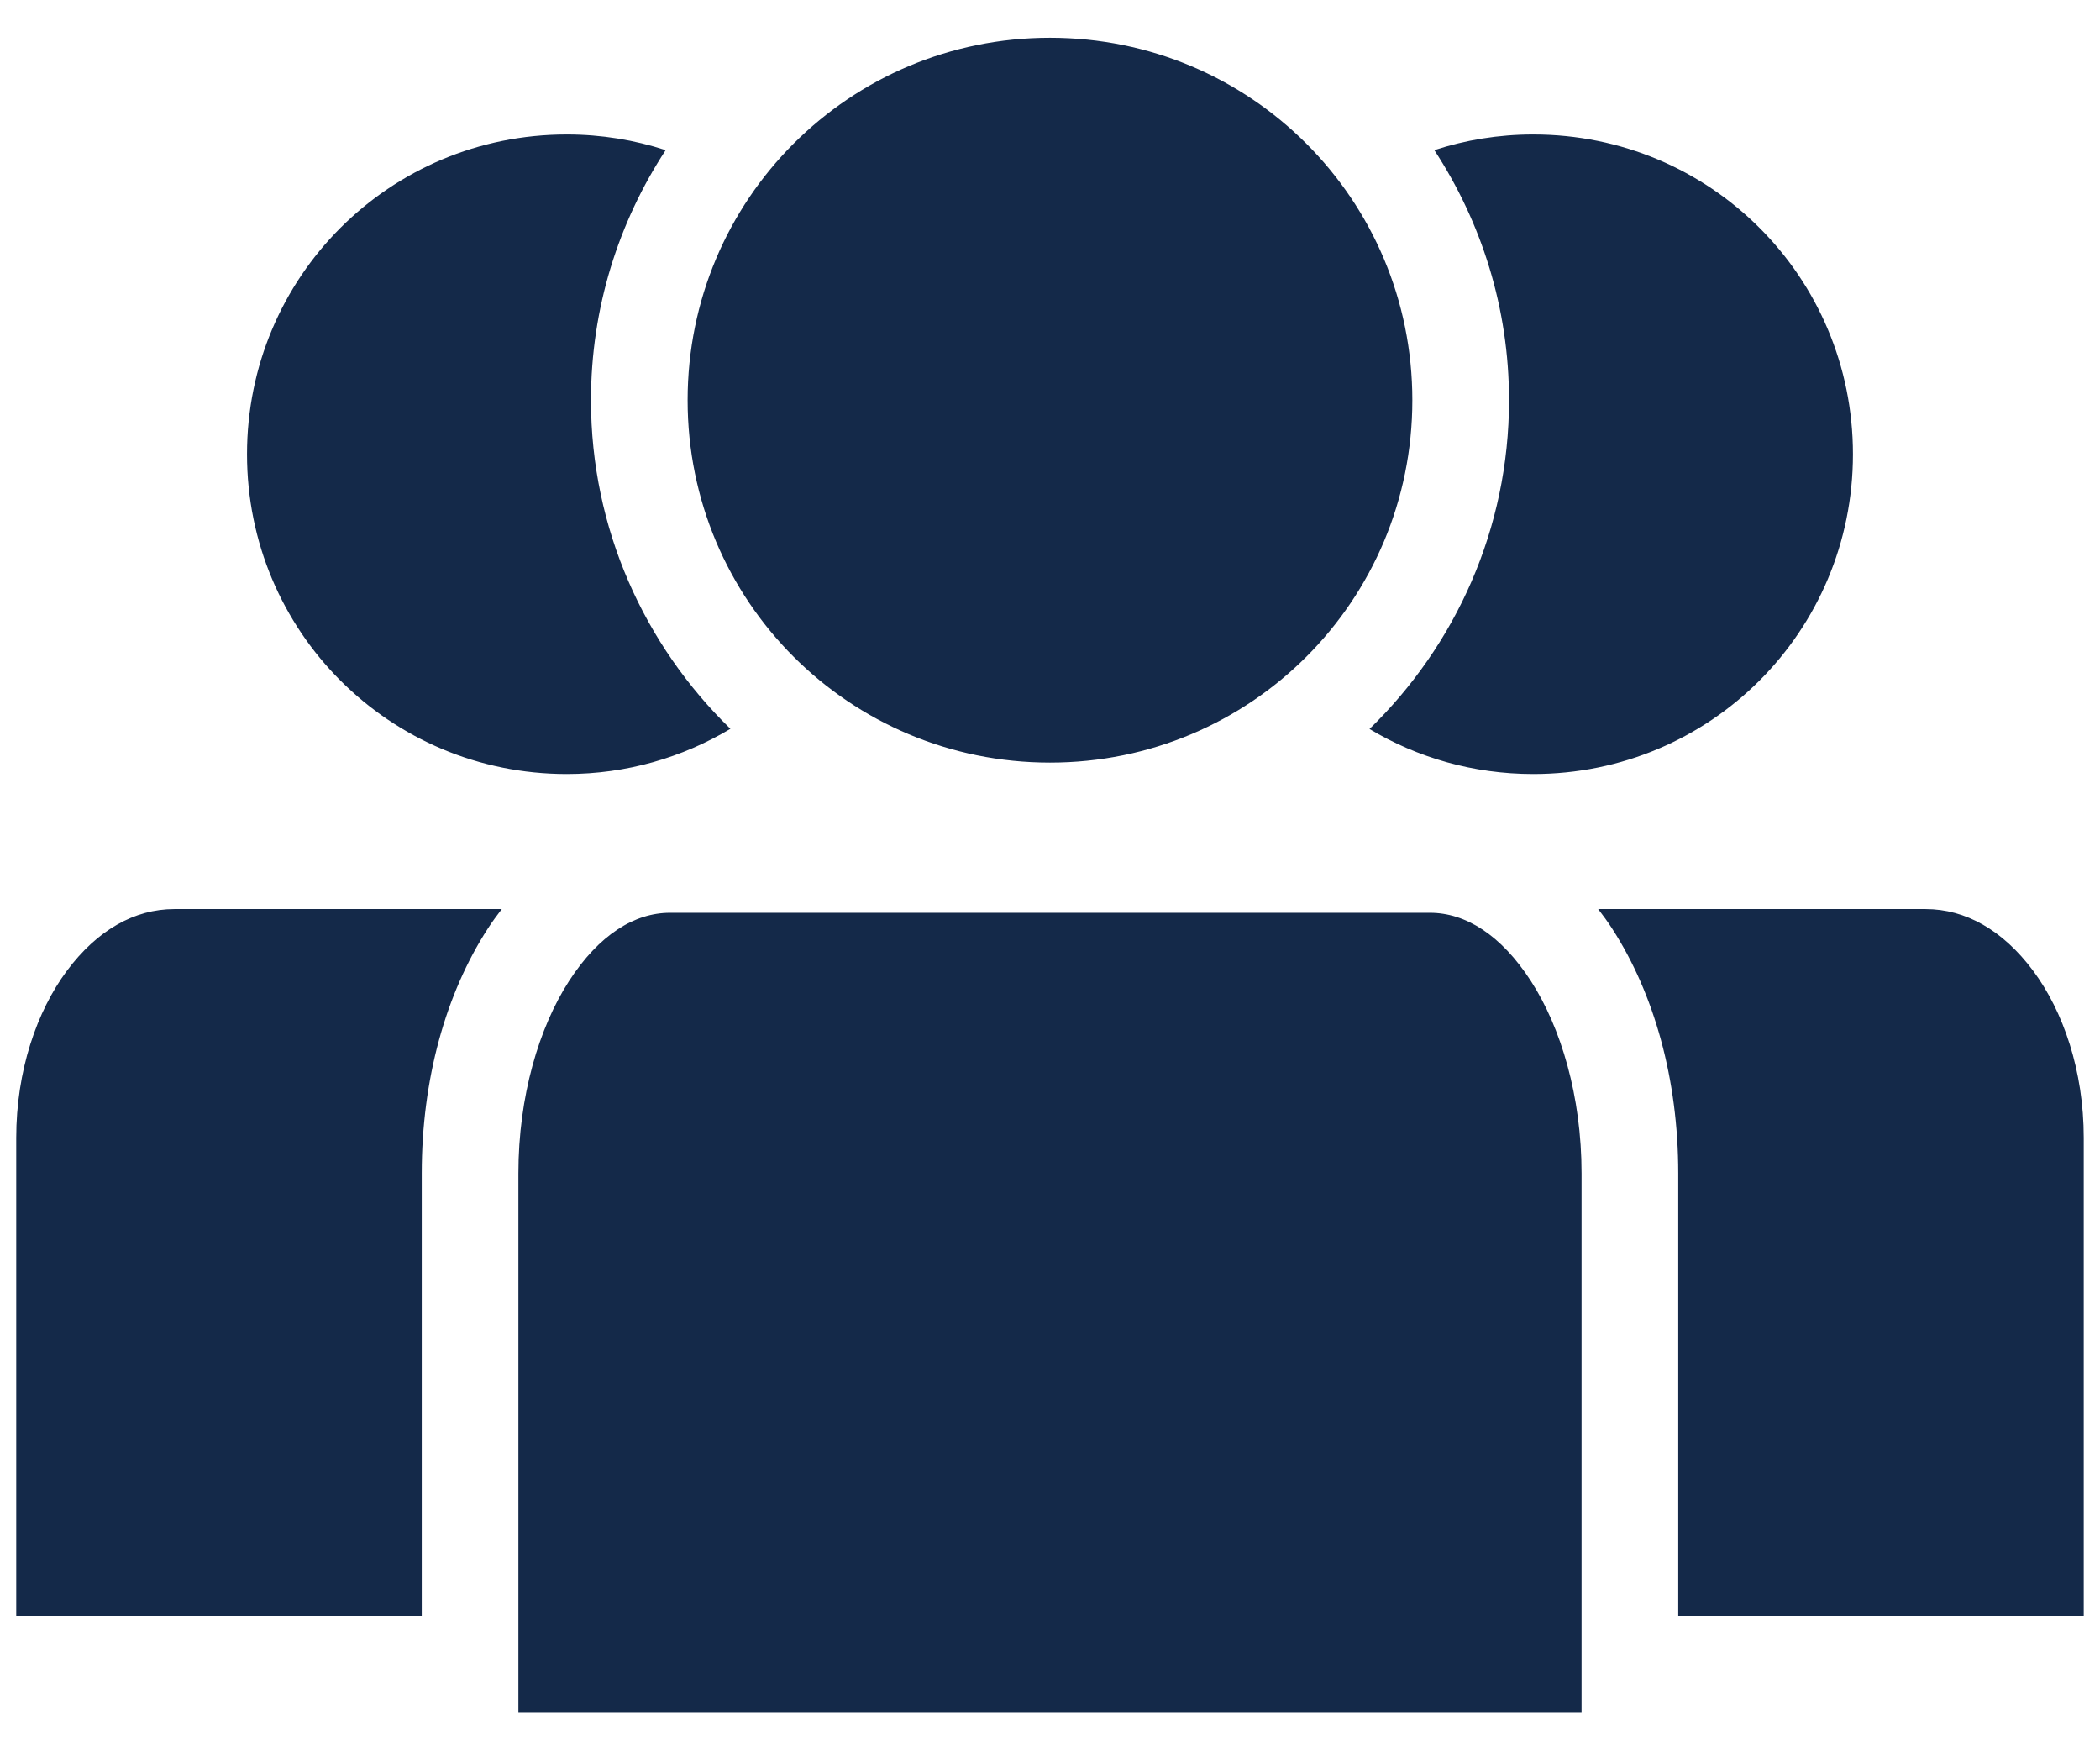
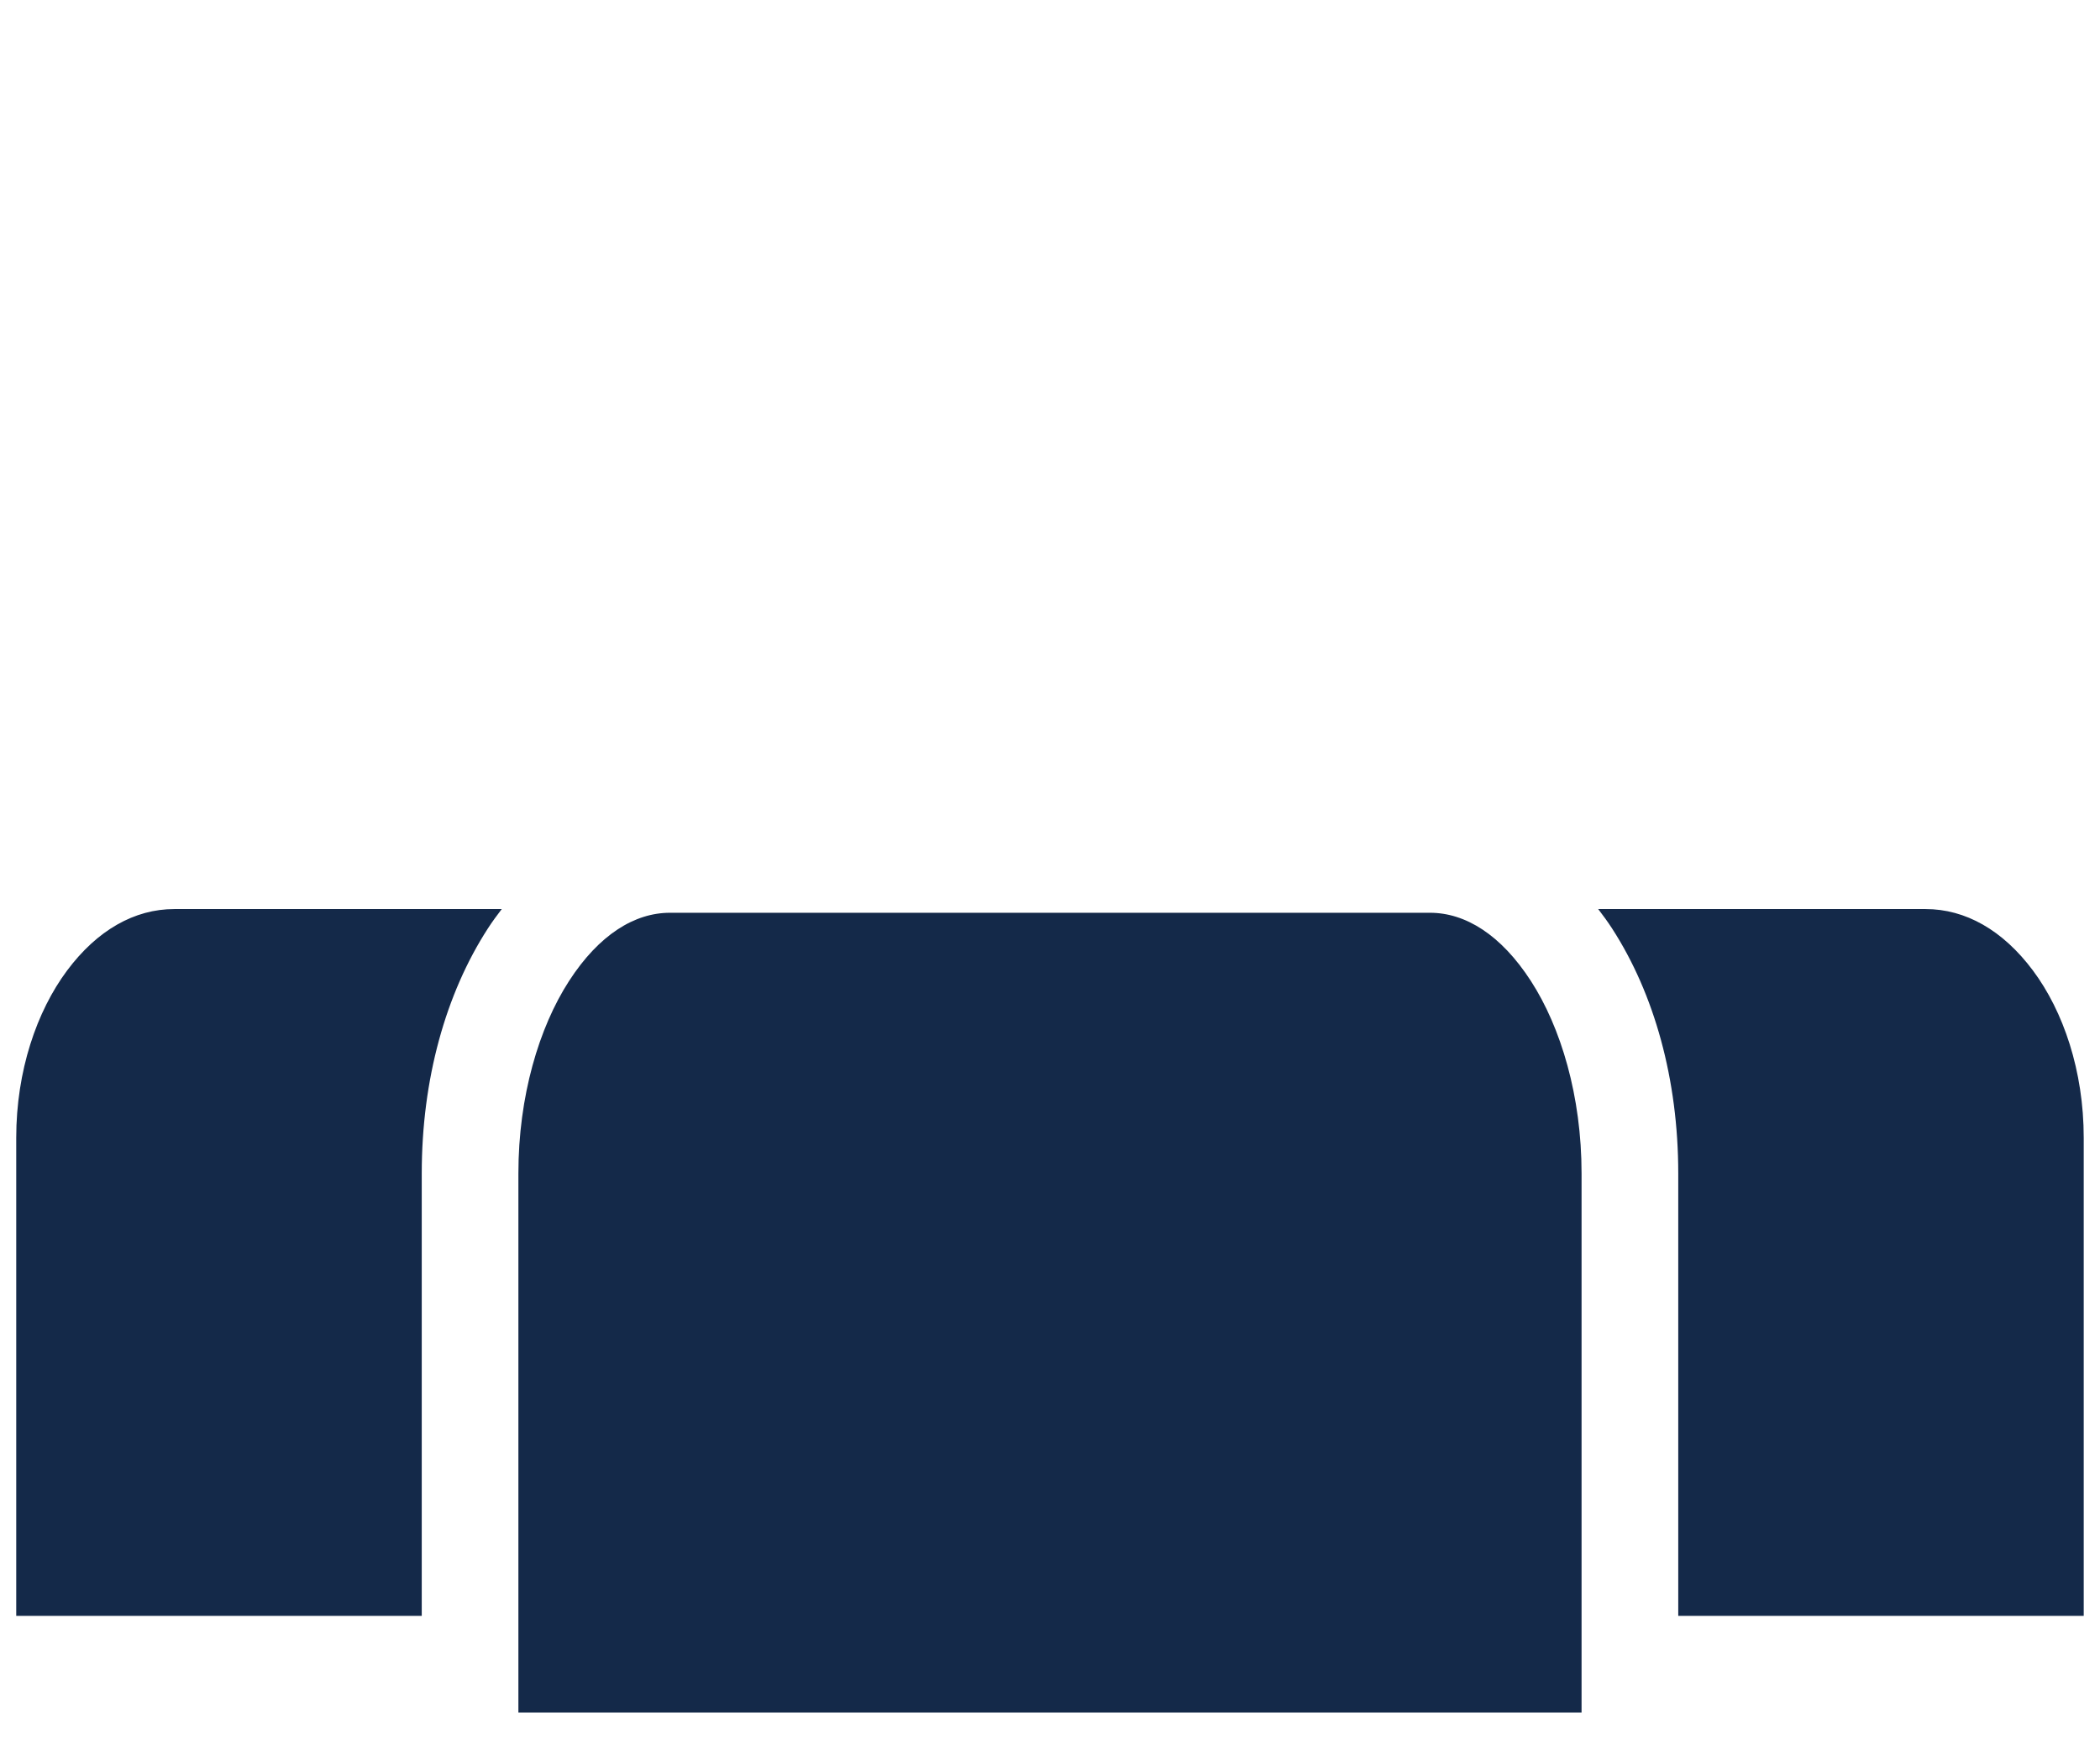
<svg xmlns="http://www.w3.org/2000/svg" width="48" height="40" viewBox="0 0 48 40" fill="none">
  <path d="M3.985 20.775C3.076 20.775 2.223 21.255 1.532 22.182C0.841 23.11 0.371 24.471 0.371 26.003V36.928H9.64V26.816C9.64 24.668 10.186 22.71 11.152 21.218C11.251 21.064 11.359 20.919 11.469 20.775H3.985ZM36.53 20.775C36.64 20.919 36.748 21.064 36.847 21.218C37.813 22.71 38.36 24.668 38.36 26.816V36.928H47.628V26.003C47.628 24.471 47.161 23.11 46.469 22.182C45.778 21.255 44.923 20.775 44.014 20.775H36.53ZM15.314 20.86C14.506 20.86 13.693 21.359 13.007 22.419C12.321 23.48 11.849 25.052 11.849 26.816V39.138H36.15C36.15 35.031 36.15 30.923 36.15 26.816C36.15 25.052 35.678 23.48 34.992 22.419C34.306 21.359 33.493 20.86 32.685 20.86H15.314Z" fill="#142949" />
-   <path d="M24 0.863C19.412 0.863 15.717 4.558 15.717 9.146C15.717 13.733 19.412 17.428 24 17.428C28.587 17.428 32.282 13.733 32.282 9.146C32.282 4.558 28.587 0.863 24 0.863ZM12.954 3.073C8.904 3.073 5.646 6.33 5.646 10.38C5.646 14.429 8.904 17.689 12.954 17.689C14.326 17.689 15.601 17.31 16.695 16.656C14.734 14.748 13.508 12.088 13.508 9.146C13.508 7.038 14.139 5.077 15.215 3.431C14.504 3.199 13.745 3.073 12.954 3.073ZM35.046 3.073C34.255 3.073 33.496 3.199 32.785 3.431C33.861 5.077 34.492 7.038 34.492 9.146C34.492 12.09 33.266 14.752 31.303 16.66C32.397 17.314 33.674 17.689 35.046 17.689C39.095 17.689 42.353 14.429 42.353 10.38C42.353 6.33 39.095 3.073 35.046 3.073Z" fill="#142949" />
</svg>